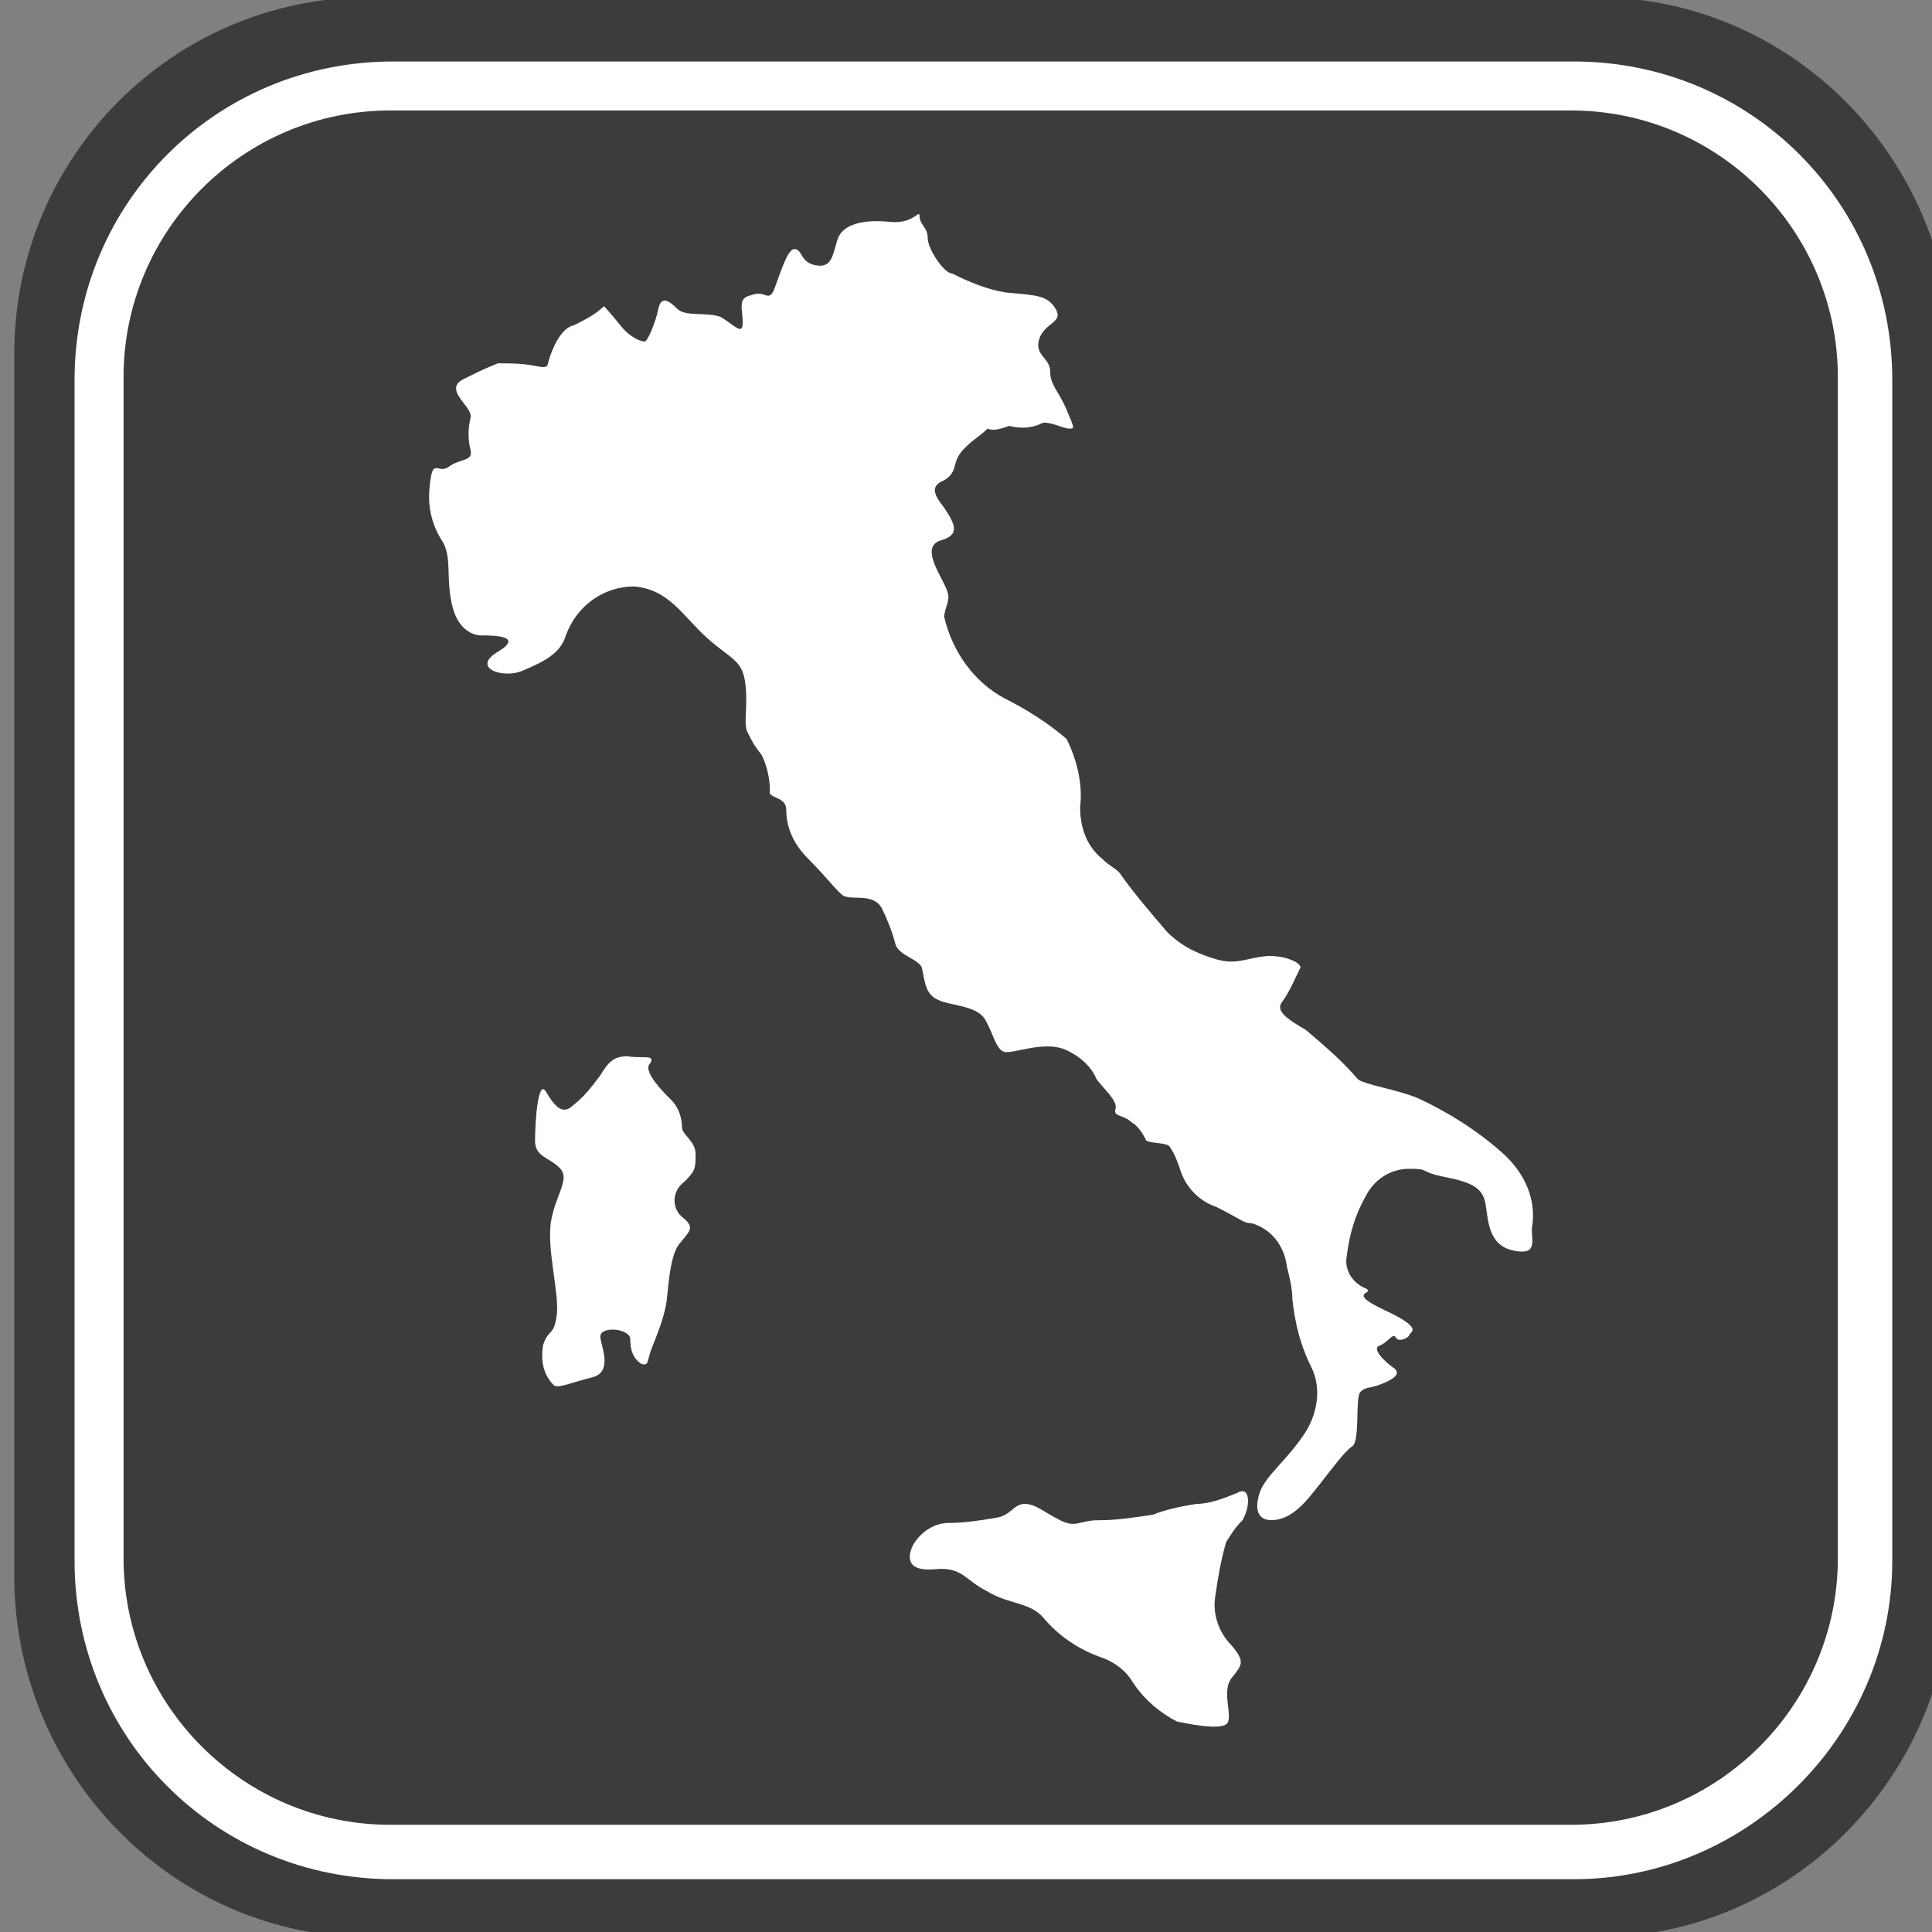
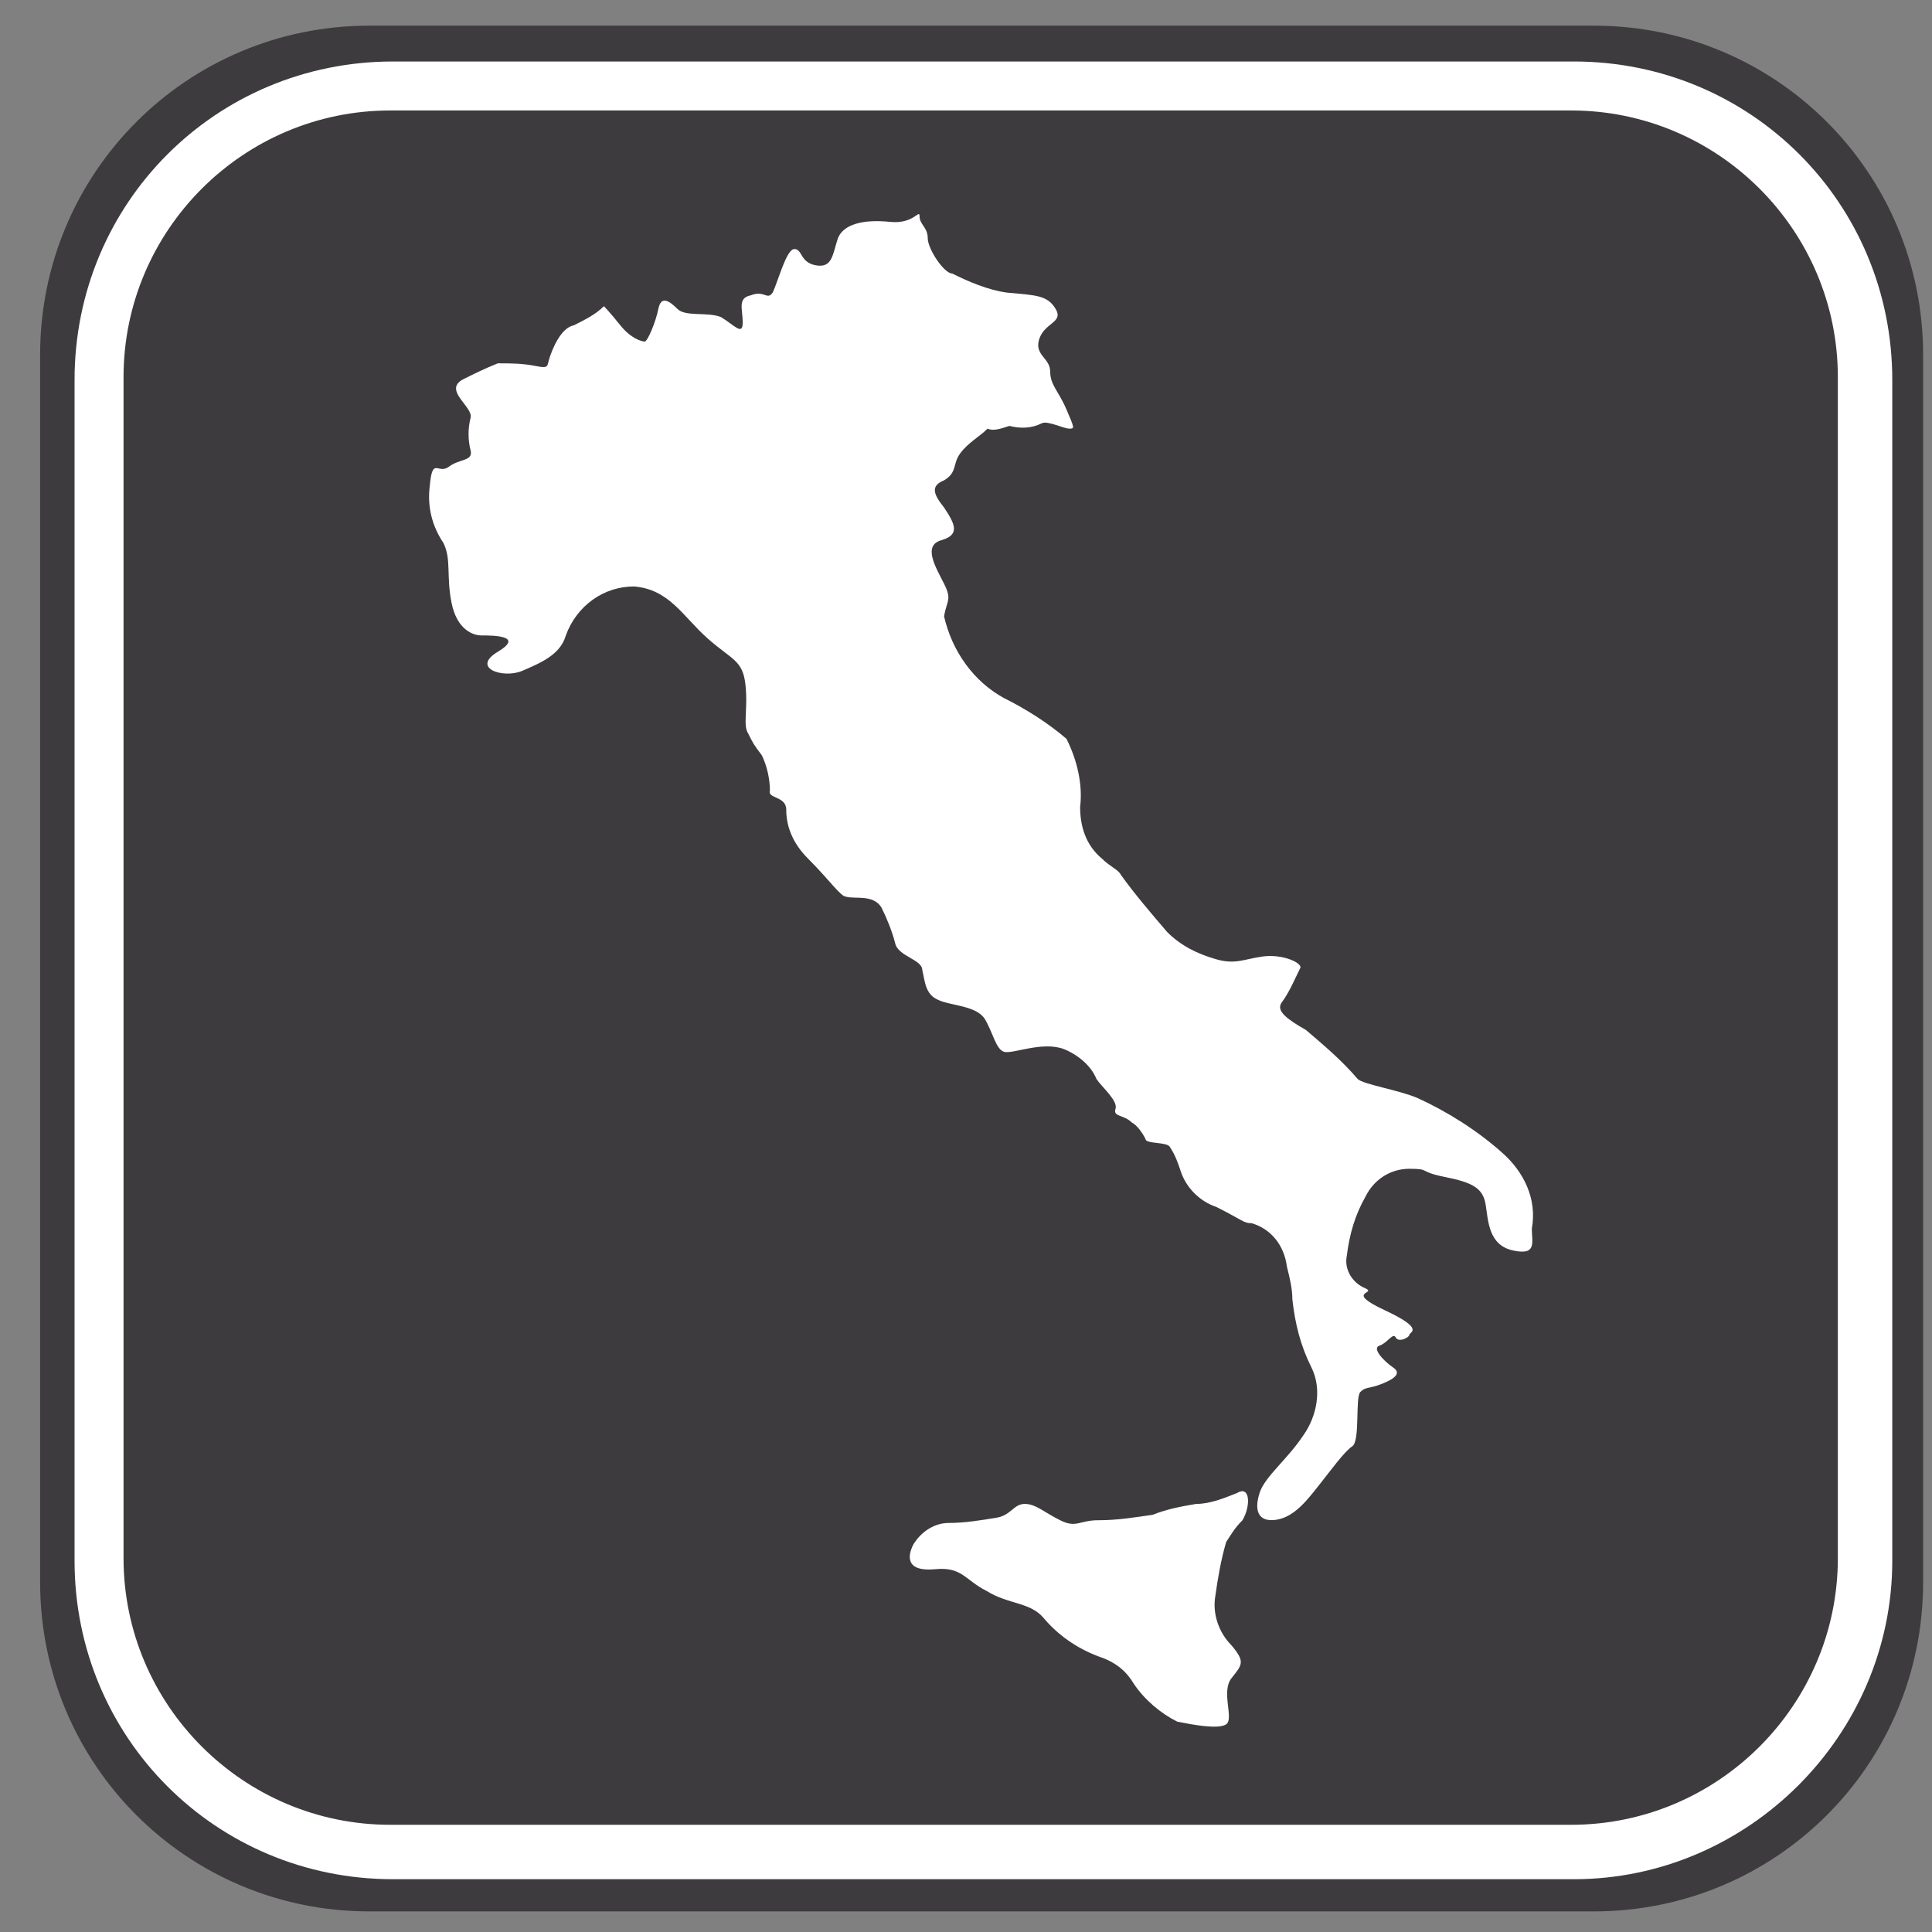
<svg xmlns="http://www.w3.org/2000/svg" version="1.1" id="Layer_1" x="0px" y="0px" viewBox="0 0 71 71" style="enable-background:new 0 0 71 71;" xml:space="preserve">
  <rect x="0" y="0" width="71" height="71" fill="#808080" stroke="none" />
  <style type="text/css">
	.st0{fill:#3E3B3E;}
	.st1{fill:#FFFFFF;}
</style>
  <g id="Group_12" transform="translate(1049.574 600.243)">
    <path id="Path_7" class="st0" d="M-991-530h-45c-6.7,0-12.1-5.4-12.1-12.1v-45.1c0-6.7,5.4-12.1,12.1-12.1h45   c6.7,0,12.1,5.4,12.1,12.1v45.1C-978.9-535.4-984.3-530-991-530" />
  </g>
  <g id="Group_13" transform="translate(1048.625 599.294)">
-     <path id="Path_8" class="st0" d="M-990-528.1h-45c-7.2,0-13-5.9-13.1-13.1v-45.1c0-7.2,5.8-13.1,13.1-13.1h45   c7.2,0,13,5.9,13.1,13.1v45.1C-977-534-982.8-528.1-990-528.1z M-1035-597.4c-6.2,0-11.2,5-11.2,11.2v45.1c0,6.2,5,11.2,11.2,11.2   h45c6.2,0,11.1-5,11.2-11.2v-45.1c0-6.2-5-11.2-11.2-11.2L-1035-597.4z" />
-   </g>
+     </g>
  <g id="Group_14" transform="translate(1050.74 601.46)">
    <path id="Path_9" class="st1" d="M-992.9-532.4h-43.4c-6.5,0-11.7-5.2-11.7-11.7v-43.4c0-6.5,5.2-11.7,11.7-11.7h43.4   c6.5,0,11.7,5.2,11.7,11.7v43.4C-981.2-537.7-986.5-532.4-992.9-532.4z M-1036.4-597.4c-5.4,0-9.8,4.4-9.8,9.8v43.4   c0,5.4,4.4,9.8,9.8,9.8h43.4c5.4,0,9.8-4.4,9.8-9.8v-43.4c0-5.4-4.4-9.8-9.8-9.8L-1036.4-597.4z" />
  </g>
  <g id="Group_15" transform="translate(1063.794 607.152)">
    <path id="Path_10" class="st1" d="M-1026.7-591.5c0.4,0.1,0.8,0.1,1.2-0.1c0.2-0.1,0.8,0.2,1,0.2s0.2,0-0.1-0.7s-0.6-0.9-0.6-1.4   s-0.6-0.6-0.4-1.2s0.9-0.6,0.6-1.1s-0.7-0.5-1.8-0.6c-0.7-0.1-1.4-0.4-2-0.7c-0.3,0-0.9-0.9-0.9-1.3s-0.3-0.5-0.3-0.8   c0-0.3-0.2,0.3-1.1,0.2c-1-0.1-1.7,0.1-1.9,0.6c-0.2,0.6-0.2,1.1-0.8,1s-0.5-0.6-0.8-0.6c-0.3,0-0.6,1.2-0.8,1.6   c-0.2,0.3-0.3-0.1-0.8,0.1c-0.5,0.1-0.3,0.5-0.3,1c0,0.5-0.3,0.1-0.8-0.2c-0.5-0.2-1.3,0-1.6-0.3s-0.6-0.5-0.7,0s-0.4,1.2-0.5,1.2   c-0.1,0-0.5-0.1-0.9-0.6s-0.6-0.7-0.6-0.7c-0.3,0.3-0.7,0.5-1.1,0.7c-0.5,0.1-0.8,0.9-0.9,1.2c-0.1,0.3,0,0.4-0.5,0.3   c-0.5-0.1-0.9-0.1-1.4-0.1c-0.5,0.2-0.9,0.4-1.3,0.6c-0.7,0.4,0.4,1,0.3,1.4c-0.1,0.4-0.1,0.8,0,1.2c0.1,0.4-0.4,0.3-0.8,0.6   c-0.4,0.3-0.6-0.4-0.7,0.7c-0.1,0.8,0.1,1.5,0.5,2.1c0.3,0.6,0.1,1.2,0.3,2.2s0.8,1.2,1.1,1.2c0.4,0,1.6,0,0.6,0.6s0.2,1,0.9,0.7   c0.7-0.3,1.4-0.6,1.6-1.3c0.4-1.1,1.4-1.8,2.5-1.8c1.3,0.1,1.8,1.1,2.7,1.9c0.9,0.8,1.3,0.8,1.4,1.7c0.1,0.9-0.1,1.5,0.1,1.8   c0.2,0.4,0.2,0.4,0.5,0.8c0.2,0.4,0.3,0.9,0.3,1.3c-0.1,0.3,0.6,0.2,0.6,0.7c0,0.7,0.3,1.3,0.8,1.8c0.8,0.8,1.2,1.4,1.4,1.4   c0.3,0.1,1-0.1,1.3,0.4c0.2,0.4,0.4,0.9,0.5,1.3c0.1,0.5,1,0.6,1,1c0.1,0.4,0.1,0.9,0.6,1.1c0.4,0.2,1.4,0.2,1.7,0.7   s0.4,1.1,0.7,1.2s1.4-0.4,2.2-0.1c0.5,0.2,1,0.6,1.2,1.1c0.2,0.3,0.8,0.8,0.7,1.1s0.3,0.2,0.6,0.5c0.2,0.1,0.4,0.4,0.5,0.6   c0,0.2,0.8,0.1,0.9,0.3c0.2,0.3,0.3,0.6,0.4,0.9c0.2,0.6,0.7,1.1,1.3,1.3c1,0.5,1,0.6,1.3,0.6c0.7,0.2,1.2,0.8,1.3,1.6   c0.1,0.4,0.2,0.8,0.2,1.2c0.1,0.9,0.3,1.7,0.7,2.5c0.4,0.8,0.2,1.8-0.3,2.5c-0.6,0.9-1.4,1.5-1.6,2.1s-0.1,1.1,0.6,1   s1.2-0.8,1.6-1.3s0.9-1.2,1.2-1.4s0.1-1.8,0.3-2s0.3-0.1,0.8-0.3s0.7-0.4,0.4-0.6s-0.8-0.7-0.5-0.8s0.5-0.5,0.6-0.3s0.5,0,0.5-0.1   s0.6-0.2-0.9-0.9s-0.3-0.6-0.7-0.8c-0.5-0.2-0.8-0.7-0.7-1.2c0.1-0.8,0.3-1.5,0.7-2.2c0.3-0.6,0.9-1,1.6-1c0.8,0,0.3,0.1,1.3,0.3   s1.4,0.4,1.5,1s0.1,1.5,1,1.7s0.7-0.3,0.7-0.8c0.2-1.1-0.3-2.1-1.1-2.8c-0.9-0.8-2-1.5-3.1-2c-0.7-0.3-2-0.5-2.2-0.7   c-0.6-0.7-1.2-1.2-1.9-1.8c-0.7-0.4-1.1-0.7-0.9-1c0.3-0.4,0.5-0.9,0.7-1.3c0-0.2-0.7-0.5-1.4-0.4s-1,0.3-1.7,0.1   c-0.7-0.2-1.3-0.5-1.8-1c-0.6-0.7-1.2-1.4-1.7-2.1c-0.1-0.2-0.4-0.3-0.7-0.6c-0.6-0.5-0.8-1.2-0.8-1.9c0.1-0.8-0.1-1.7-0.5-2.5   c-0.7-0.6-1.5-1.1-2.3-1.5c-1.1-0.6-1.9-1.7-2.2-3c0.1-0.6,0.3-0.6,0-1.2c-0.3-0.6-0.8-1.4-0.1-1.6s0.5-0.6,0.1-1.2   c-0.4-0.5-0.5-0.8,0-1c0.5-0.3,0.3-0.6,0.6-1s0.7-0.6,1-0.9C-1027.3-591.3-1027-591.4-1026.7-591.5" />
  </g>
  <g id="Group_16" transform="translate(1067.862 638.117)">
-     <path id="Path_11" class="st1" d="M-1044-599c-0.2,0.3,0.5,1,0.8,1.3c0.3,0.3,0.4,0.7,0.4,1c0,0.3,0.5,0.5,0.5,1s0,0.6-0.4,1   c-0.4,0.3-0.5,0.8-0.2,1.2c0,0,0.1,0.1,0.1,0.1c0.5,0.4,0.3,0.5-0.1,1s-0.4,1.9-0.5,2.3c-0.1,0.5-0.3,1-0.5,1.5   c-0.2,0.5-0.1,0.7-0.4,0.6c-0.3-0.2-0.4-0.5-0.4-0.9c0-0.4-1.1-0.5-1.1-0.1c0,0.3,0.5,1.3-0.3,1.5s-1.2,0.4-1.4,0.3   c-0.4-0.4-0.5-0.9-0.4-1.5c0.2-0.6,0.4-0.3,0.5-1.1c0.1-0.8-0.4-2.5-0.2-3.5c0.2-1,0.7-1.5,0.3-1.9s-0.9-0.4-0.9-1s0.1-2.3,0.4-1.8   c0.3,0.5,0.6,0.9,1,0.5c0.4-0.3,0.7-0.7,1-1.1c0.3-0.5,0.5-0.7,1-0.7C-1044.3-599.2-1043.7-599.4-1044-599" />
-   </g>
+     </g>
  <g id="Group_17" transform="translate(1081.56 654.068)">
    <path id="Path_12" class="st1" d="M-1036.1-599.2c-0.5,0.2-1,0.4-1.5,0.4c-0.6,0.1-1.1,0.2-1.6,0.4c-0.7,0.1-1.3,0.2-2,0.2   c-0.7,0-0.8,0.3-1.4,0s-0.9-0.6-1.3-0.6s-0.5,0.4-1,0.5c-0.6,0.1-1.2,0.2-1.8,0.2c-0.5,0-1,0.3-1.3,0.8c-0.2,0.4-0.3,1,0.8,0.9   c1-0.1,1.1,0.4,1.9,0.8c0.8,0.5,1.6,0.4,2.1,1c0.5,0.6,1.2,1.1,2,1.4c0.6,0.2,1,0.5,1.3,1c0.4,0.6,1,1.1,1.6,1.4   c0.5,0.1,1.5,0.3,1.8,0.1s-0.2-1.2,0.2-1.7s0.5-0.6,0-1.2c-0.5-0.5-0.7-1.2-0.6-1.8c0.1-0.7,0.2-1.3,0.4-2c0.2-0.3,0.3-0.5,0.6-0.8   C-1035.6-598.7-1035.6-599.5-1036.1-599.2" />
  </g>
</svg>